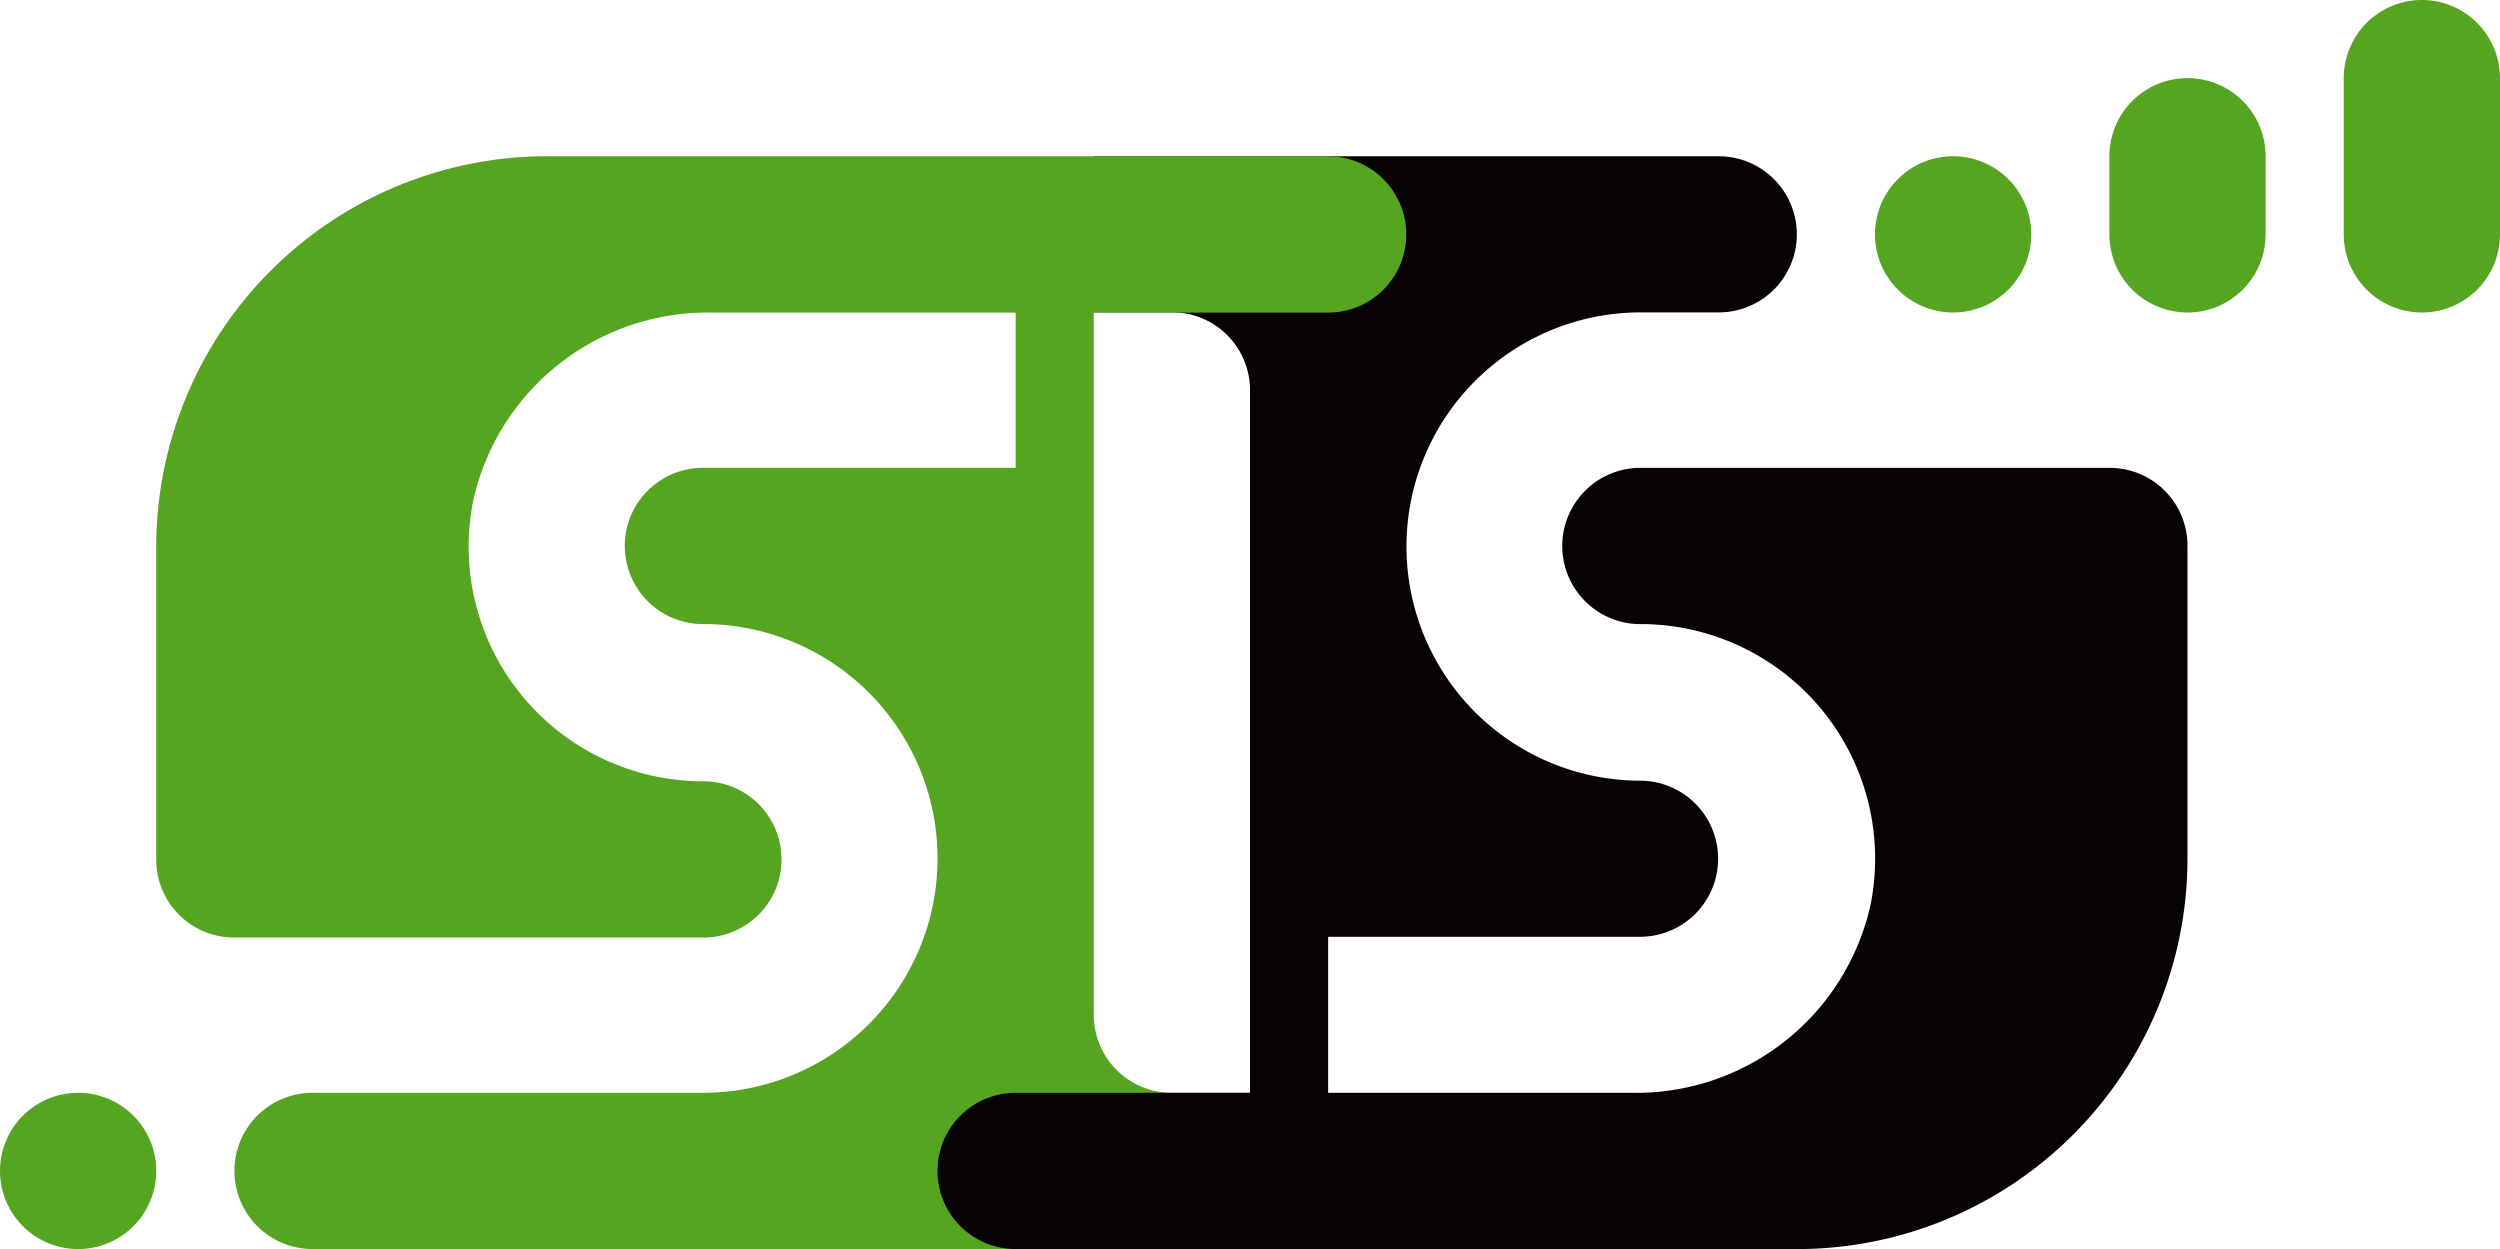
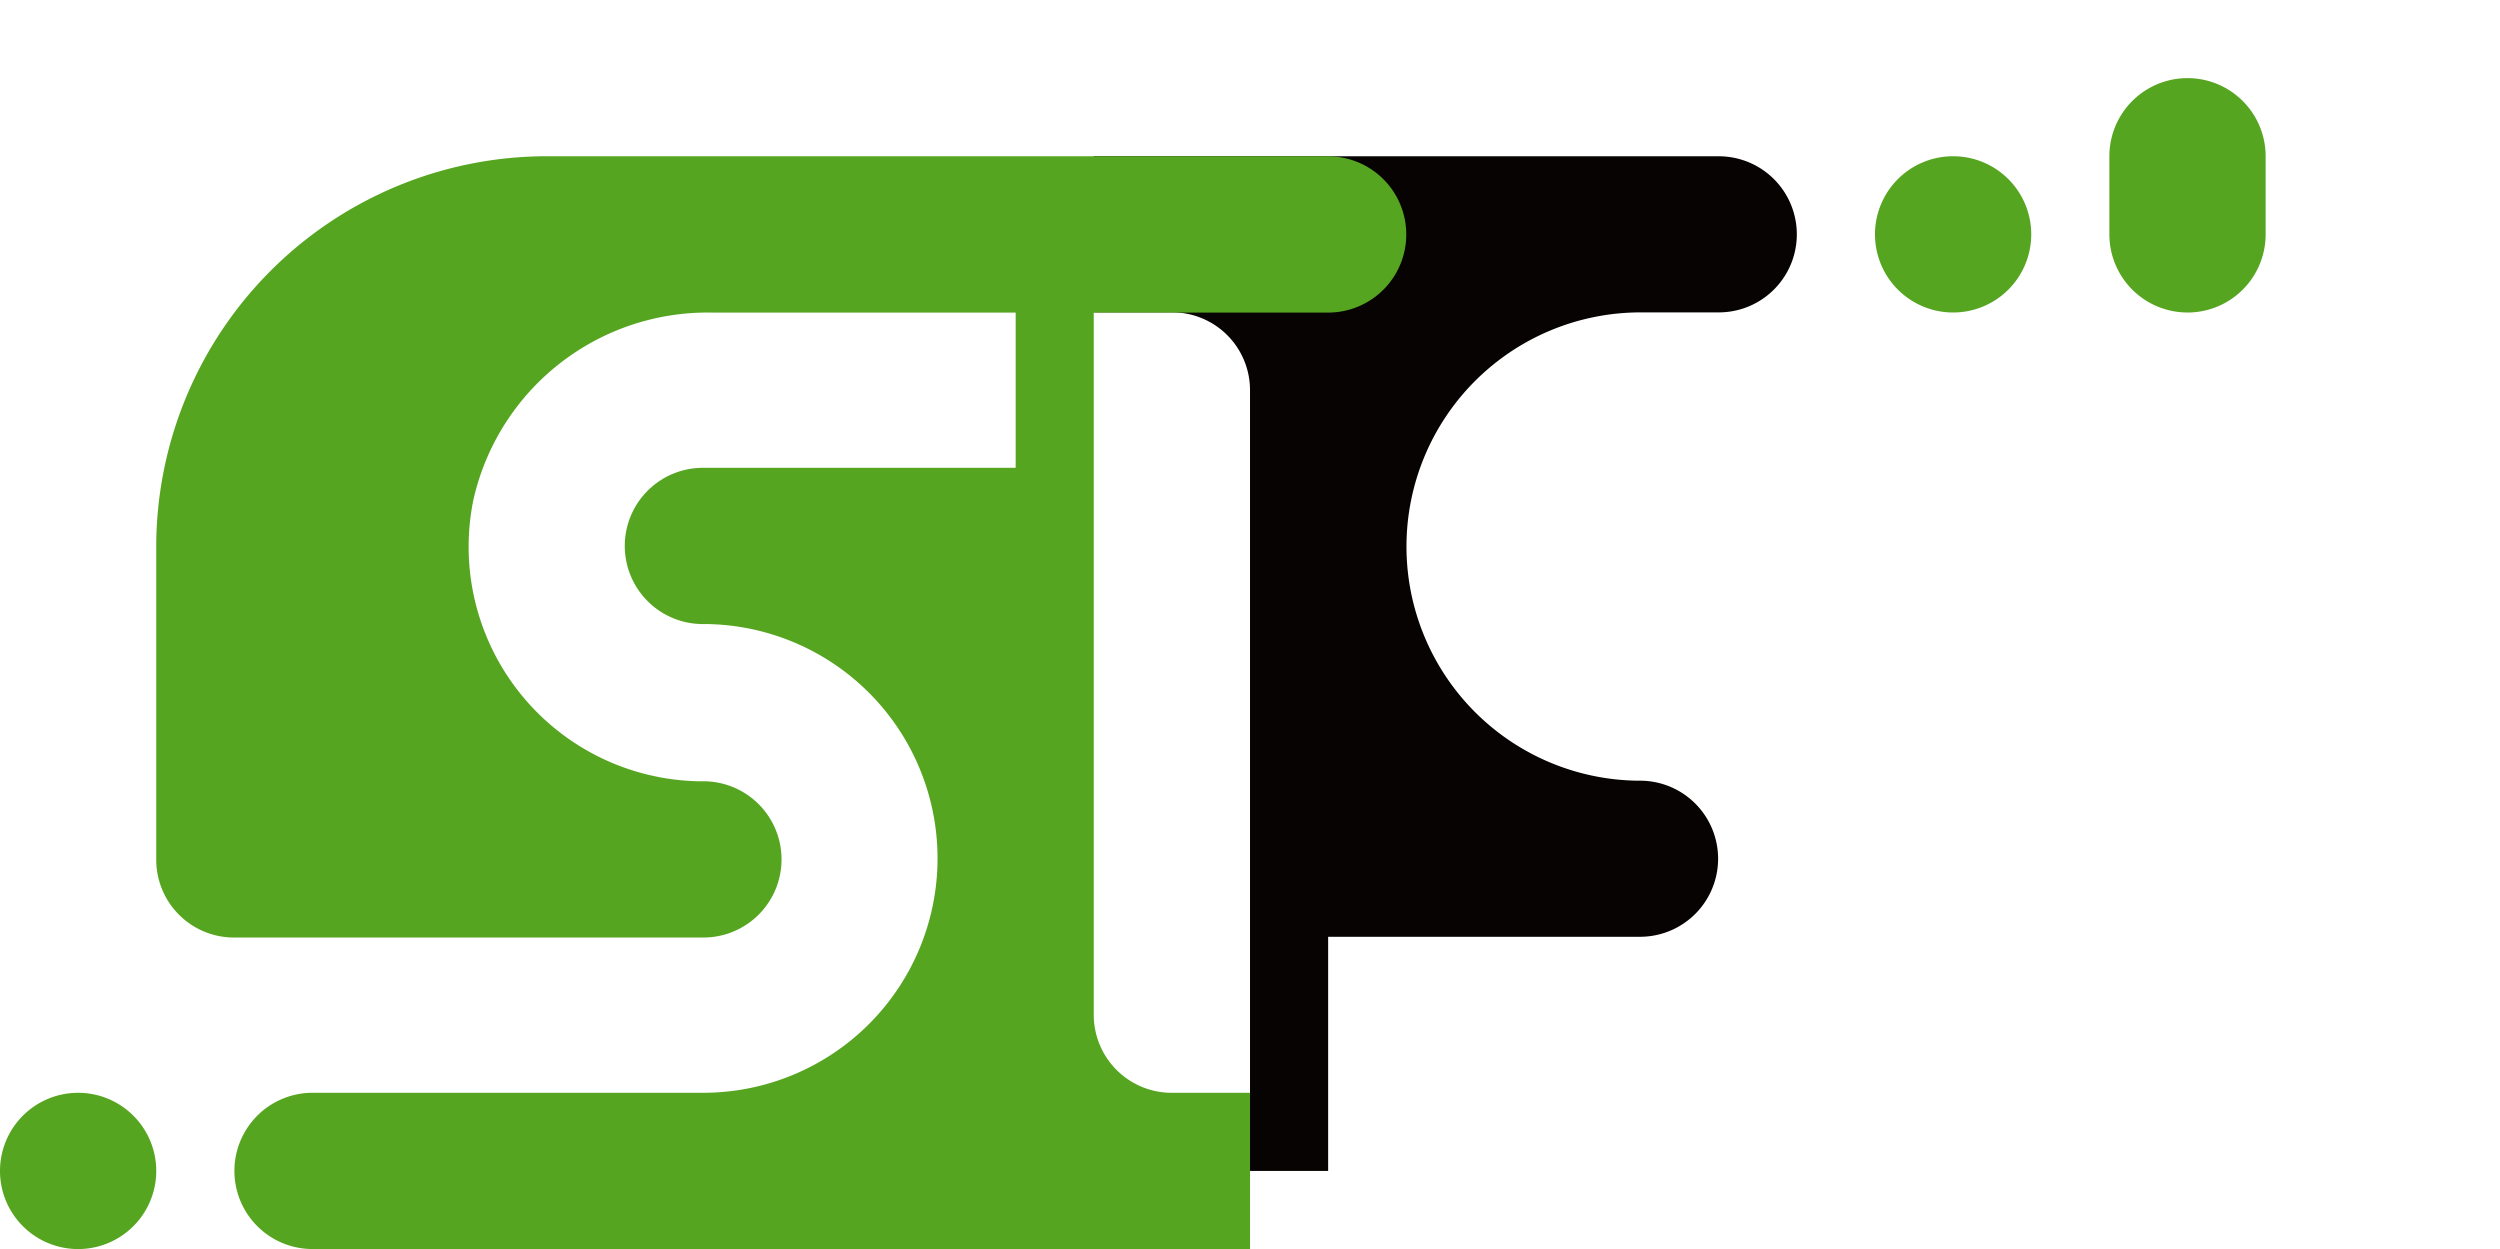
<svg xmlns="http://www.w3.org/2000/svg" id="sis_logo" width="118.905" height="59.408" viewBox="0 0 118.905 59.408">
  <path id="パス_46173" data-name="パス 46173" d="M1067.123,96.993a3.71,3.71,0,0,1-3.709-3.709V56.12H1059.7V67.267h-14.863a3.716,3.716,0,1,0,.109,7.43l-.109,0a11.147,11.147,0,0,1,0,22.295h-18.579a3.716,3.716,0,1,0,0,7.432h44.589V96.993Z" transform="translate(-1011.393 -45.017)" fill="#56a520" />
  <path id="パス_46174" data-name="パス 46174" d="M1258.042,37.414h-29.726v7.425h3.726a3.7,3.7,0,0,1,3.706,3.7V85.674h3.716V74.538h14.863a3.712,3.712,0,1,0-.109-7.423l.109,0a11.137,11.137,0,1,1,0-22.274h3.716a3.712,3.712,0,1,0,0-7.425" transform="translate(-1176.295 -29.983)" fill="#070303" />
-   <path id="パス_46175" data-name="パス 46175" d="M1194.618,149.4h37.161a18.575,18.575,0,0,0,18.575-18.575V115.943a3.7,3.7,0,0,0-3.7-3.7h-22.309a3.716,3.716,0,1,0,.109,7.43l-.109,0a11.158,11.158,0,0,1,10.935,13.355,11.419,11.419,0,0,1-11.348,8.939h-29.313a3.716,3.716,0,1,0,0,7.432" transform="translate(-1146.313 -89.991)" fill="#070303" />
  <path id="パス_46176" data-name="パス 46176" d="M1059.57,37.414h-37.147A18.589,18.589,0,0,0,1003.833,56V70.874a3.7,3.7,0,0,0,3.7,3.7h22.312a3.716,3.716,0,1,0-.109-7.43l.109,0a11.158,11.158,0,0,1-10.935-13.355,11.419,11.419,0,0,1,11.348-8.939h29.313a3.716,3.716,0,1,0,0-7.432" transform="translate(-996.402 -29.983)" fill="#56a520" />
  <path id="パス_46177" data-name="パス 46177" d="M1475.221,29.854h0a3.716,3.716,0,0,1-3.716-3.716V22.423a3.716,3.716,0,1,1,7.432,0v3.716a3.716,3.716,0,0,1-3.716,3.716" transform="translate(-1371.179 -14.991)" fill="#56a520" />
-   <path id="パス_46178" data-name="パス 46178" d="M1531.341,14.864h0a3.716,3.716,0,0,1-3.716-3.716V3.717a3.716,3.716,0,0,1,7.432,0v7.432a3.716,3.716,0,0,1-3.716,3.716" transform="translate(-1416.152 -0.001)" fill="#56a520" />
  <path id="パス_46179" data-name="パス 46179" d="M970.135,269.328h0a3.716,3.716,0,1,1,3.716-3.716,3.716,3.716,0,0,1-3.716,3.716" transform="translate(-966.419 -209.92)" fill="#56a520" />
  <path id="パス_46180" data-name="パス 46180" d="M1419.1,44.846h0a3.716,3.716,0,1,1,3.716-3.716,3.716,3.716,0,0,1-3.716,3.716" transform="translate(-1326.206 -29.983)" fill="#56a520" />
</svg>